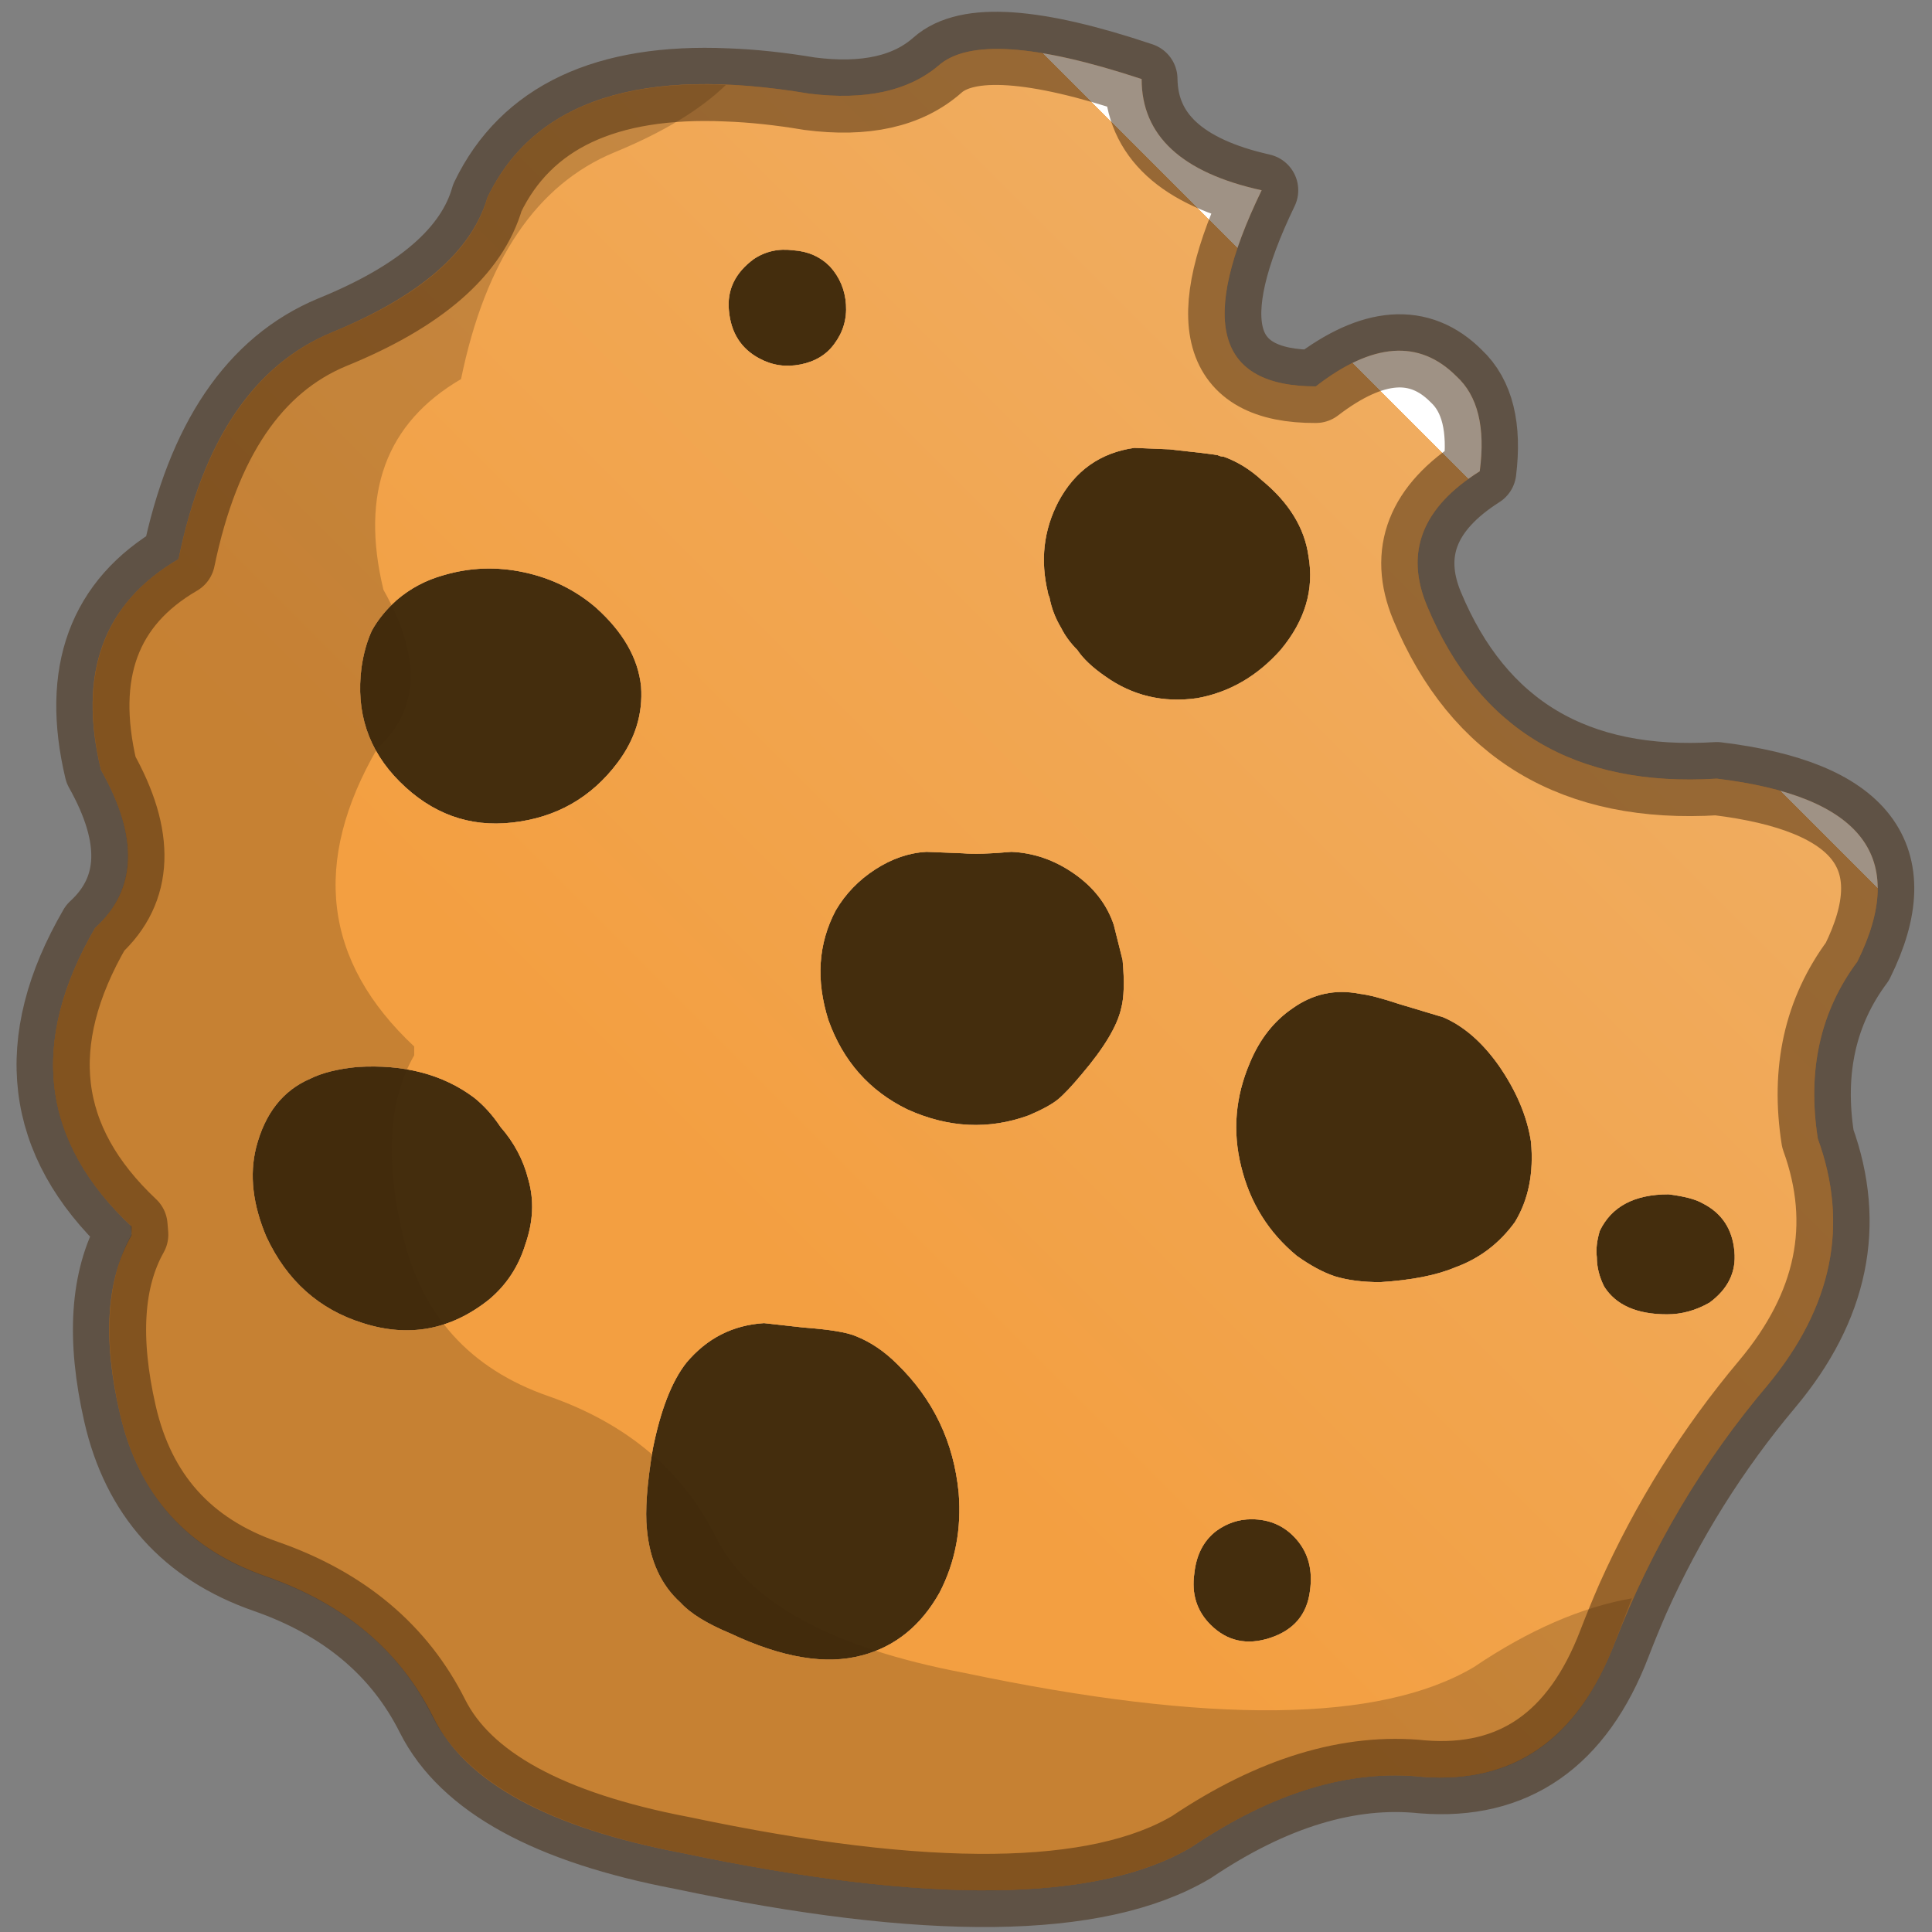
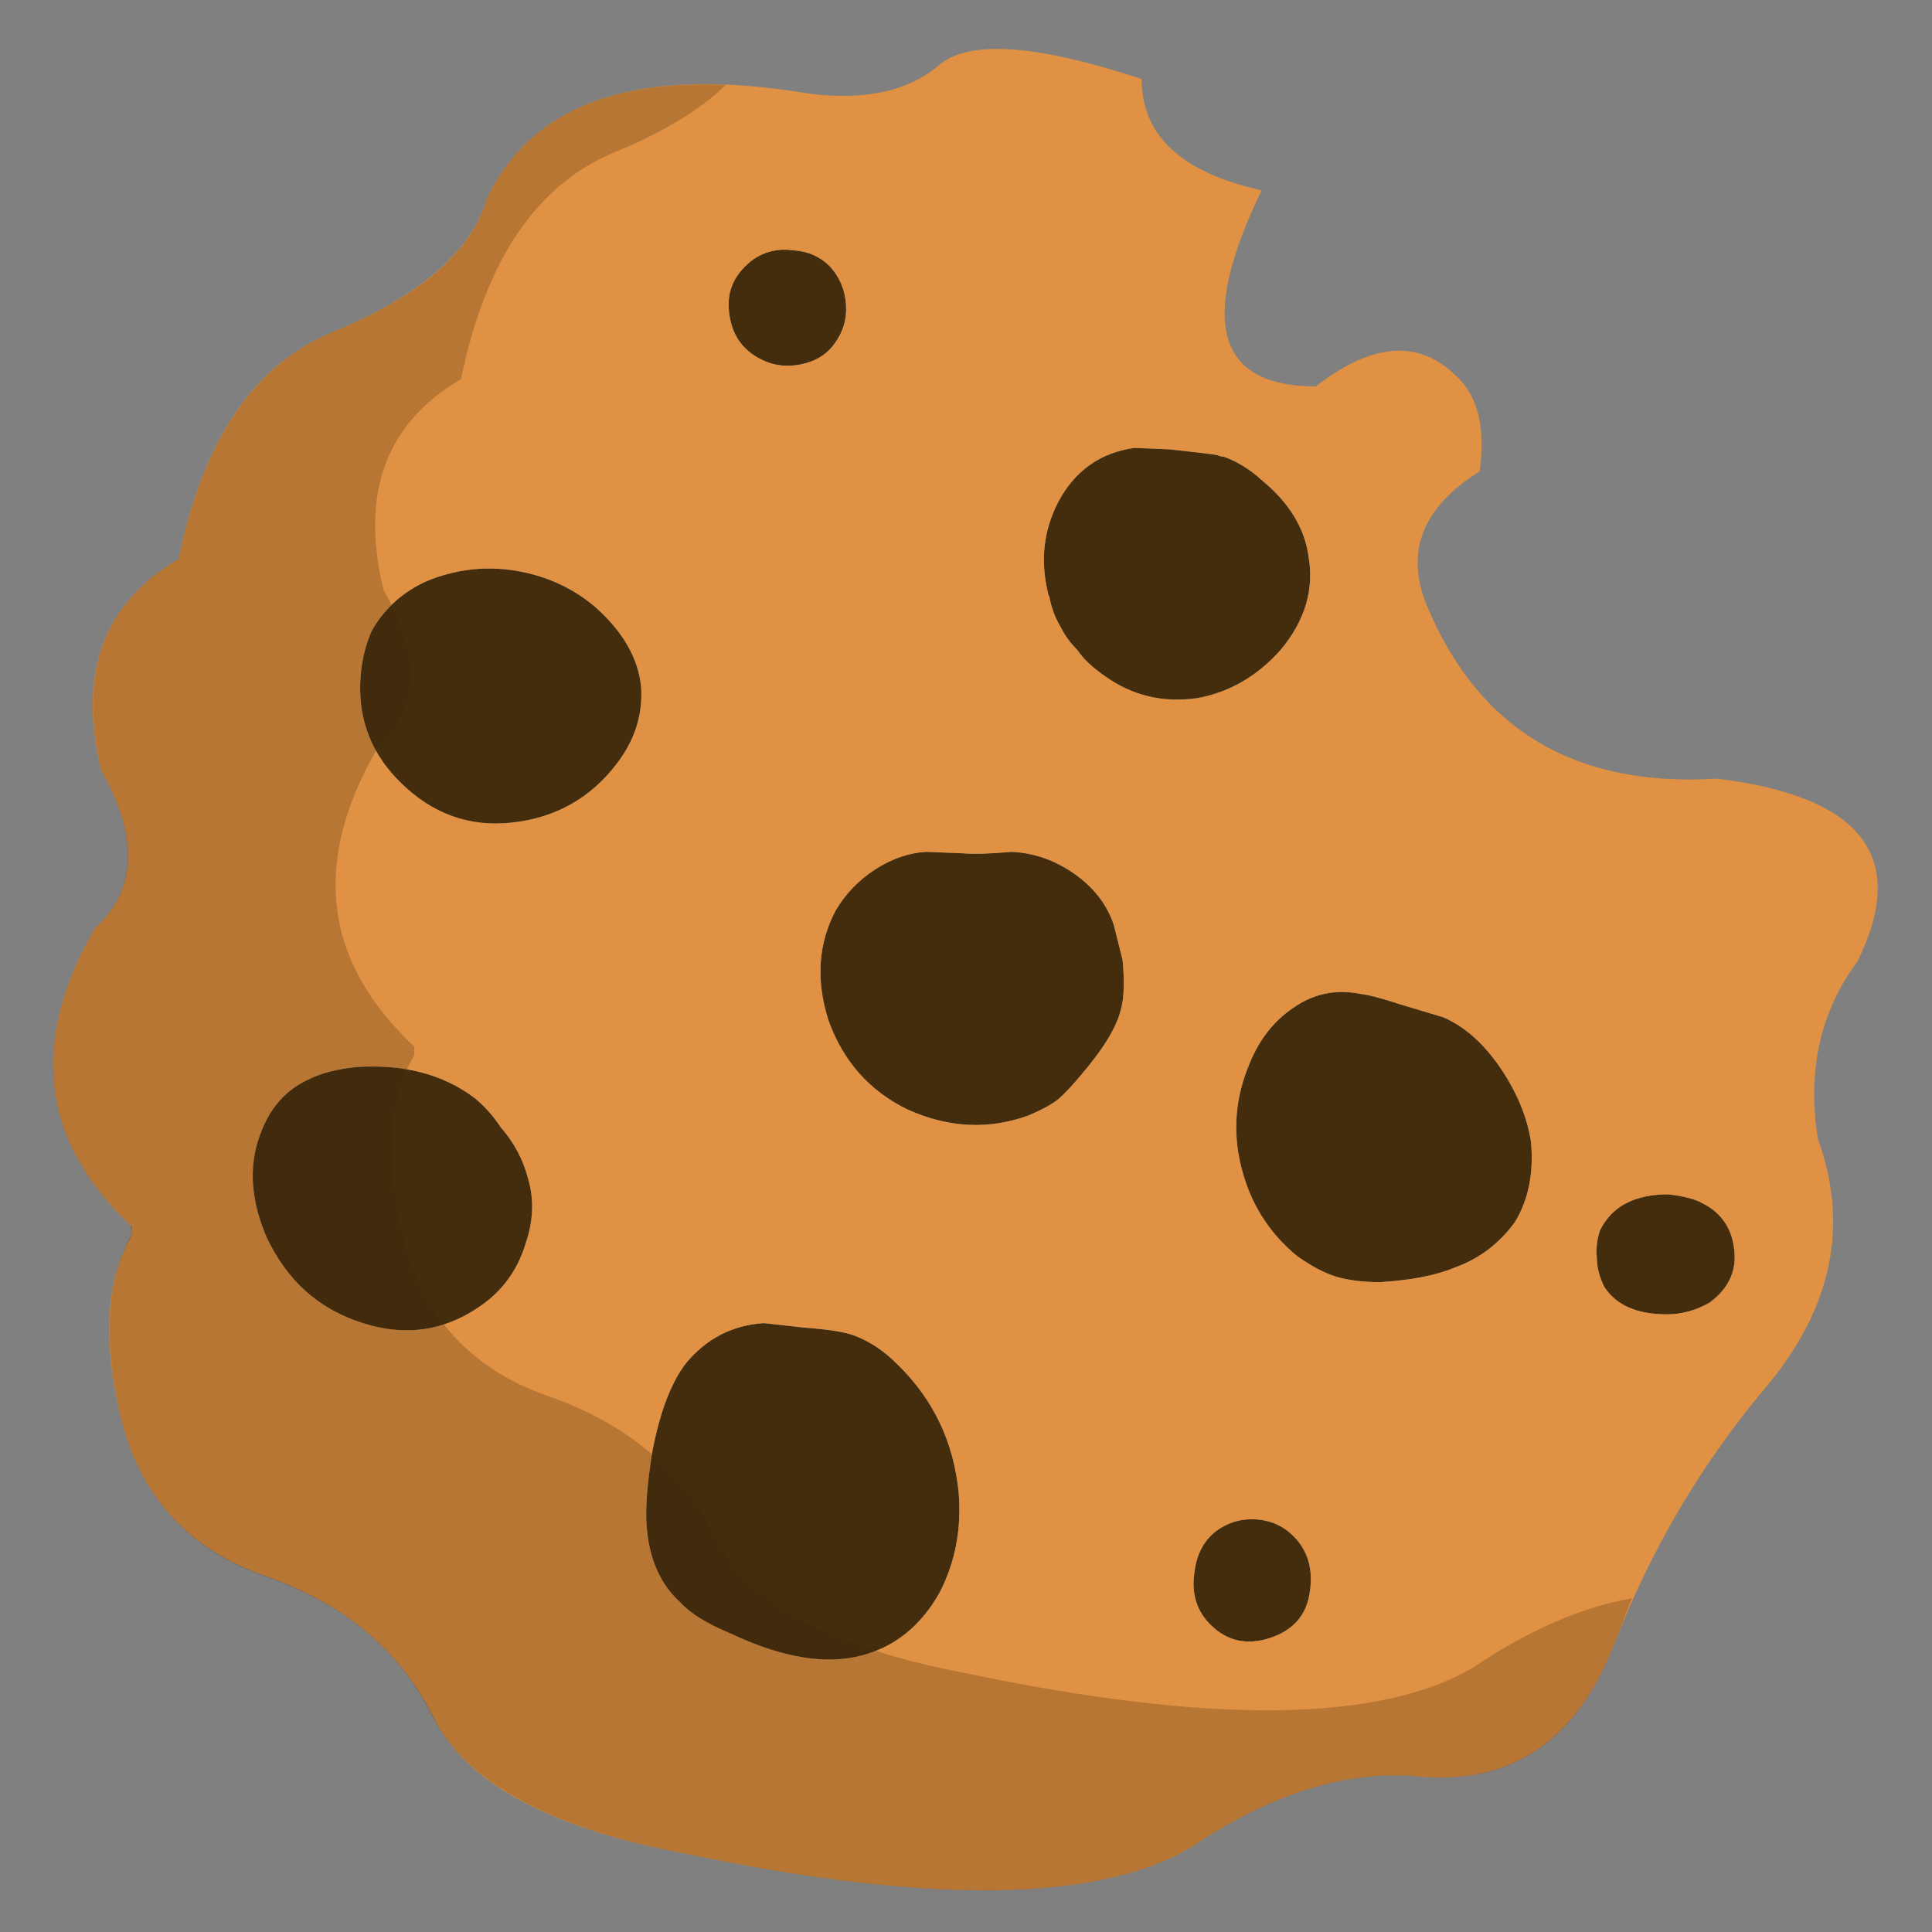
<svg xmlns="http://www.w3.org/2000/svg" xmlns:xlink="http://www.w3.org/1999/xlink" version="1.1" preserveAspectRatio="none" x="0px" y="0px" width="66px" height="66px" viewBox="0 0 66 66">
  <rect x="0" y="0" width="66" height="66" fill="#808080" stroke="none" />
  <defs>
    <linearGradient id="Gradient_1" gradientUnits="userSpaceOnUse" x1="24.55" y1="41.35" x2="49.85" y2="16.05" spreadMethod="pad">
      <stop offset="0%" stop-color="#F39F41" />
      <stop offset="100%" stop-color="#F0AC5F" />
      <stop offset="100%" stop-color="#FFFFFF" />
    </linearGradient>
    <g id="Layer0_0_FILL">
      <path fill="#442D0D" stroke="none" d=" M 44.3 52.6 Q 43.7 51.9 42.75 51.9 42.1 51.9 41.55 52.3 40.9 52.8 40.8 53.75 40.65 54.8 41.35 55.5 42.2 56.35 43.4 55.95 44.6 55.55 44.75 54.35 44.9 53.3 44.3 52.6 M 29.25 45.65 Q 28.8 45.45 27.45 45.35 L 26.1 45.2 Q 24.5 45.3 23.45 46.55 22.7 47.5 22.3 49.5 22 51.3 22.1 52.25 22.25 53.85 23.25 54.75 23.75 55.3 24.95 55.8 27.6 57.05 29.45 56.55 31.15 56.1 32.1 54.4 32.9 52.85 32.75 51 32.5 48.4 30.65 46.6 30 45.95 29.25 45.65 M 34.55 29.1 Q 33.45 29.2 32.9 29.15 L 31.65 29.1 Q 30.75 29.15 29.9 29.7 29.05 30.25 28.55 31.1 27.65 32.8 28.3 34.85 29.05 36.95 31 37.9 33.1 38.85 35.15 38.1 35.85 37.8 36.15 37.55 36.45 37.3 36.95 36.7 38.1 35.35 38.3 34.45 38.45 33.9 38.35 32.8 L 38.05 31.6 Q 37.7 30.55 36.7 29.85 35.7 29.15 34.55 29.1 M 12.2 36.45 Q 11.2 36.55 10.6 36.85 9.2 37.45 8.75 39.2 8.4 40.6 9.1 42.25 10.15 44.5 12.4 45.2 14.75 45.95 16.7 44.4 17.6 43.65 17.95 42.5 18.35 41.35 18.05 40.3 17.8 39.3 17.1 38.5 16.7 37.9 16.2 37.5 14.6 36.3 12.2 36.45 M 21.9 23.45 Q 21.75 22 20.35 20.75 19.3 19.85 17.9 19.55 16.5 19.25 15.15 19.65 14.25 19.9 13.55 20.5 13 21 12.7 21.55 12.45 22.1 12.35 22.8 12.05 25.1 13.65 26.7 15.3 28.35 17.5 28.1 19.75 27.85 21.1 26.05 22 24.85 21.9 23.45 M 24.9 10.6 Q 25 11.75 25.95 12.25 26.6 12.6 27.35 12.45 28.1 12.3 28.5 11.75 28.95 11.15 28.9 10.4 28.85 9.65 28.35 9.1 27.85 8.6 27.1 8.55 26.35 8.45 25.75 8.85 24.8 9.55 24.9 10.6 M 59.25 42.75 Q 59.15 41.6 58.15 41.1 57.8 40.9 57 40.8 55.25 40.8 54.65 42.05 54.5 42.55 54.55 42.95 54.55 43.45 54.8 43.95 55.4 44.9 56.95 44.9 57.7 44.9 58.4 44.5 59.35 43.8 59.25 42.75 M 44.15 34.45 Q 43.2 35.1 42.7 36.3 41.95 38.05 42.4 39.85 42.85 41.7 44.3 42.9 45 43.4 45.6 43.6 46.25 43.8 47.15 43.8 48.75 43.7 49.7 43.3 50.95 42.85 51.75 41.75 52.45 40.6 52.3 39 52.1 37.7 51.2 36.4 50.35 35.2 49.3 34.75 L 47.8 34.3 Q 46.9 34 46.45 33.95 45.2 33.7 44.15 34.45 M 43.75 22.2 Q 45 20.7 44.7 19 44.5 17.55 43.1 16.4 42.5 15.85 41.8 15.6 41.7 15.6 41.6 15.55 41.35 15.5 39.95 15.35 L 38.75 15.3 Q 37 15.55 36.15 17.15 35.4 18.6 35.8 20.25 35.8 20.3 35.85 20.4 35.95 20.95 36.25 21.45 36.45 21.85 36.8 22.2 37.1 22.65 37.75 23.1 39.15 24.1 40.9 23.85 42.55 23.55 43.75 22.2 Z" />
    </g>
    <g id="Layer0_0_MEMBER_0_MEMBER_0_FILL">
      <path fill="#E09143" stroke="none" d=" M 48.75 20.7 Q 47.6 17.95 50.55 16.1 50.85 13.85 49.75 12.85 47.85 10.95 44.95 13.2 39.85 13.2 43.1 6.5 39 5.6 39 2.7 33.55 0.9 32.05 2.25 30.5 3.55 27.65 3.2 19.05 1.75 16.65 6.75 15.85 9.5 11.35 11.35 7.35 13 6.1 19.1 2.25 21.35 3.45 26.3 5.4 29.75 3.25 31.7 -0.15 37.55 4.5 41.9 L 4.5 42.2 Q 3.2 44.45 4.1 48.3 5.05 52.45 9.1 53.85 13.1 55.25 14.8 58.65 16.45 62 23.3 63.3 35.9 65.95 40.7 63.1 44.85 60.3 48.6 60.7 53.25 61.05 55.15 56.15 57.05 51.25 60.4 47.3 63.7 43.3 62.1 38.9 61.55 35.4 63.45 32.85 66.1 27.5 58.65 26.6 51.4 27.05 48.75 20.7 M 44.7 19 Q 45 20.7 43.75 22.2 42.55 23.55 40.9 23.85 39.15 24.1 37.75 23.1 37.1 22.65 36.8 22.2 36.45 21.85 36.25 21.45 35.95 20.95 35.85 20.4 35.8 20.3 35.8 20.25 35.4 18.6 36.15 17.15 37 15.55 38.75 15.3 L 39.95 15.35 Q 41.35 15.5 41.6 15.55 41.7 15.6 41.8 15.6 42.5 15.85 43.1 16.4 44.5 17.55 44.7 19 M 42.7 36.3 Q 43.2 35.1 44.15 34.45 45.2 33.7 46.45 33.95 46.9 34 47.8 34.3 L 49.3 34.75 Q 50.35 35.2 51.2 36.4 52.1 37.7 52.3 39 52.45 40.6 51.75 41.75 50.95 42.85 49.7 43.3 48.75 43.7 47.15 43.8 46.25 43.8 45.6 43.6 45 43.4 44.3 42.9 42.85 41.7 42.4 39.85 41.95 38.05 42.7 36.3 M 58.15 41.1 Q 59.15 41.6 59.25 42.75 59.35 43.8 58.4 44.5 57.7 44.9 56.95 44.9 55.4 44.9 54.8 43.95 54.55 43.45 54.55 42.95 54.5 42.55 54.65 42.05 55.25 40.8 57 40.8 57.8 40.9 58.15 41.1 M 25.95 12.25 Q 25 11.75 24.9 10.6 24.8 9.55 25.75 8.85 26.35 8.45 27.1 8.55 27.85 8.6 28.35 9.1 28.85 9.65 28.9 10.4 28.95 11.15 28.5 11.75 28.1 12.3 27.35 12.45 26.6 12.6 25.95 12.25 M 20.35 20.75 Q 21.75 22 21.9 23.45 22 24.85 21.1 26.05 19.75 27.85 17.5 28.1 15.3 28.35 13.65 26.7 12.05 25.1 12.35 22.8 12.45 22.1 12.7 21.55 13 21 13.55 20.5 14.25 19.9 15.15 19.65 16.5 19.25 17.9 19.55 19.3 19.85 20.35 20.75 M 10.6 36.85 Q 11.2 36.55 12.2 36.45 14.6 36.3 16.2 37.5 16.7 37.9 17.1 38.5 17.8 39.3 18.05 40.3 18.35 41.35 17.95 42.5 17.6 43.65 16.7 44.4 14.75 45.95 12.4 45.2 10.15 44.5 9.1 42.25 8.4 40.6 8.75 39.2 9.2 37.45 10.6 36.85 M 32.9 29.15 Q 33.45 29.2 34.55 29.1 35.7 29.15 36.7 29.85 37.7 30.55 38.05 31.6 L 38.35 32.8 Q 38.45 33.9 38.3 34.45 38.1 35.35 36.95 36.7 36.45 37.3 36.15 37.55 35.85 37.8 35.15 38.1 33.1 38.85 31 37.9 29.05 36.95 28.3 34.85 27.65 32.8 28.55 31.1 29.05 30.25 29.9 29.7 30.75 29.15 31.65 29.1 L 32.9 29.15 M 27.45 45.35 Q 28.8 45.45 29.25 45.65 30 45.95 30.65 46.6 32.5 48.4 32.75 51 32.9 52.85 32.1 54.4 31.15 56.1 29.45 56.55 27.6 57.05 24.95 55.8 23.75 55.3 23.25 54.75 22.25 53.85 22.1 52.25 22 51.3 22.3 49.5 22.7 47.5 23.45 46.55 24.5 45.3 26.1 45.2 L 27.45 45.35 M 42.75 51.9 Q 43.7 51.9 44.3 52.6 44.9 53.3 44.75 54.35 44.6 55.55 43.4 55.95 42.2 56.35 41.35 55.5 40.65 54.8 40.8 53.75 40.9 52.8 41.55 52.3 42.1 51.9 42.75 51.9 Z" />
    </g>
    <g id="Layer0_0_MEMBER_0_MEMBER_1_FILL">
-       <path fill="url(#Gradient_1)" stroke="none" d=" M 50.55 16.1 Q 50.85 13.85 49.75 12.85 47.85 10.95 44.95 13.2 39.85 13.2 43.1 6.5 39 5.6 39 2.7 33.55 0.9 32.05 2.25 30.5 3.55 27.65 3.2 19.05 1.75 16.65 6.75 15.85 9.5 11.35 11.35 7.35 13 6.1 19.1 2.25 21.35 3.45 26.3 5.4 29.75 3.25 31.7 -0.15 37.55 4.5 41.9 L 4.5 42.2 Q 3.2 44.45 4.1 48.3 5.05 52.45 9.1 53.85 13.1 55.25 14.8 58.65 16.45 62 23.3 63.3 35.9 65.95 40.7 63.1 44.85 60.3 48.6 60.7 53.25 61.05 55.15 56.15 57.05 51.25 60.4 47.3 63.7 43.3 62.1 38.9 61.55 35.4 63.45 32.85 66.1 27.5 58.65 26.6 51.4 27.05 48.75 20.7 47.6 17.95 50.55 16.1 M 41.6 15.55 Q 41.7 15.6 41.8 15.6 42.5 15.85 43.1 16.4 44.5 17.55 44.7 19 45 20.7 43.75 22.2 42.55 23.55 40.9 23.85 39.15 24.1 37.75 23.1 37.1 22.65 36.8 22.2 36.45 21.85 36.25 21.45 35.95 20.95 35.85 20.4 35.8 20.3 35.8 20.25 35.4 18.6 36.15 17.15 37 15.55 38.75 15.3 L 39.95 15.35 Q 41.35 15.5 41.6 15.55 M 44.15 34.45 Q 45.2 33.7 46.45 33.95 46.9 34 47.8 34.3 L 49.3 34.75 Q 50.35 35.2 51.2 36.4 52.1 37.7 52.3 39 52.45 40.6 51.75 41.75 50.95 42.85 49.7 43.3 48.75 43.7 47.15 43.8 46.25 43.8 45.6 43.6 45 43.4 44.3 42.9 42.85 41.7 42.4 39.85 41.95 38.05 42.7 36.3 43.2 35.1 44.15 34.45 M 57 40.8 Q 57.8 40.9 58.15 41.1 59.15 41.6 59.25 42.75 59.35 43.8 58.4 44.5 57.7 44.9 56.95 44.9 55.4 44.9 54.8 43.95 54.55 43.45 54.55 42.95 54.5 42.55 54.65 42.05 55.25 40.8 57 40.8 M 25.95 12.25 Q 25 11.75 24.9 10.6 24.8 9.55 25.75 8.85 26.35 8.45 27.1 8.55 27.85 8.6 28.35 9.1 28.85 9.65 28.9 10.4 28.95 11.15 28.5 11.75 28.1 12.3 27.35 12.45 26.6 12.6 25.95 12.25 M 20.35 20.75 Q 21.75 22 21.9 23.45 22 24.85 21.1 26.05 19.75 27.85 17.5 28.1 15.3 28.35 13.65 26.7 12.05 25.1 12.35 22.8 12.45 22.1 12.7 21.55 13 21 13.55 20.5 14.25 19.9 15.15 19.65 16.5 19.25 17.9 19.55 19.3 19.85 20.35 20.75 M 10.6 36.85 Q 11.2 36.55 12.2 36.45 14.6 36.3 16.2 37.5 16.7 37.9 17.1 38.5 17.8 39.3 18.05 40.3 18.35 41.35 17.95 42.5 17.6 43.65 16.7 44.4 14.75 45.95 12.4 45.2 10.15 44.5 9.1 42.25 8.4 40.6 8.75 39.2 9.2 37.45 10.6 36.85 M 36.7 29.85 Q 37.7 30.55 38.05 31.6 L 38.35 32.8 Q 38.45 33.9 38.3 34.45 38.1 35.35 36.95 36.7 36.45 37.3 36.15 37.55 35.85 37.8 35.15 38.1 33.1 38.85 31 37.9 29.05 36.95 28.3 34.85 27.65 32.8 28.55 31.1 29.05 30.25 29.9 29.7 30.75 29.15 31.65 29.1 L 32.9 29.15 Q 33.45 29.2 34.55 29.1 35.7 29.15 36.7 29.85 M 23.45 46.55 Q 24.5 45.3 26.1 45.2 L 27.45 45.35 Q 28.8 45.45 29.25 45.65 30 45.95 30.65 46.6 32.5 48.4 32.75 51 32.9 52.85 32.1 54.4 31.15 56.1 29.45 56.55 27.6 57.05 24.95 55.8 23.75 55.3 23.25 54.75 22.25 53.85 22.1 52.25 22 51.3 22.3 49.5 22.7 47.5 23.45 46.55 M 44.3 52.6 Q 44.9 53.3 44.75 54.35 44.6 55.55 43.4 55.95 42.2 56.35 41.35 55.5 40.65 54.8 40.8 53.75 40.9 52.8 41.55 52.3 42.1 51.9 42.75 51.9 43.7 51.9 44.3 52.6 Z" />
-     </g>
+       </g>
    <g id="Layer0_0_MEMBER_1_FILL">
      <path fill="#40260B" fill-opacity="0.247" stroke="none" d=" M 1080.2 449.9 Q 1076.209 451.559 1074.95 457.65 1071.12 459.876 1072.3 464.85 1074.232 468.291 1072.1 470.25 1068.712 476.084 1073.3 480.4 L 1073.35 480.7 Q 1072.07 483 1072.95 486.85 1073.901 491 1077.9 492.4 1081.93 493.794 1083.6 497.15 1085.325 500.549 1092.15 501.85 1104.732 504.508 1109.55 501.65 1113.699 498.859 1117.45 499.25 1122.114 499.622 1124 494.7 1124.298 493.927 1124.6 493.15 1122.007 493.606 1119.2 495.5 1114.4 498.35 1101.8 495.7 1094.95 494.4 1093.3 491.05 1091.6 487.65 1087.6 486.25 1083.55 484.85 1082.6 480.7 1081.7 476.85 1083 474.6 L 1083 474.3 Q 1078.35 469.95 1081.75 464.1 1083.9 462.15 1081.95 458.7 1080.75 453.75 1084.6 451.5 1085.85 445.4 1089.85 443.75 1092.326 442.732 1093.65 441.45 1087.485 441.181 1085.5 445.3 1084.714 448.065 1080.2 449.9 Z" />
    </g>
-     <path id="Layer0_0_MEMBER_1_1_STROKES" stroke="#40260B" stroke-opacity="0.498" stroke-width="2.5" stroke-linejoin="round" stroke-linecap="round" fill="none" d=" M 1124.625 493.175 Q 1126.418 489.163 1129.225 485.825 1132.547 481.859 1130.95 477.45 1130.4 473.954 1132.3 471.4 1134.948 466.051 1127.5 465.15 1120.243 465.599 1117.6 459.25 1116.468 456.516 1119.4 454.65 1119.676 452.408 1118.6 451.4 1116.724 449.511 1113.8 451.75 1108.707 451.774 1111.95 445.05 1107.858 444.13 1107.825 441.25 1102.394 439.426 1100.875 440.775 1099.353 442.122 1096.5 441.75 1094.996 441.497 1093.675 441.45 M 1124.625 493.175 Q 1124.298 493.927 1124 494.7 1122.114 499.622 1117.45 499.25 1113.699 498.859 1109.55 501.65 1104.732 504.508 1092.15 501.85 1085.325 500.549 1083.625 497.175 1081.93 493.794 1077.925 492.4 1073.901 491 1072.95 486.85 1072.07 483 1073.35 480.725 L 1073.325 480.425 Q 1068.712 476.084 1072.1 470.25 1074.232 468.291 1072.3 464.85 1071.12 459.876 1074.95 457.65 1076.209 451.559 1080.2 449.9 1084.714 448.065 1085.5 445.3 1087.485 441.181 1093.675 441.45" />
  </defs>
  <g transform="matrix( 1, 0, 0, 1, 0,0) ">
    <use xlink:href="#Layer0_0_FILL" />
  </g>
  <g transform="matrix( 1, 0, 0, 1, 0,0) ">
    <use xlink:href="#Layer0_0_MEMBER_0_MEMBER_0_FILL" />
  </g>
  <g transform="matrix( 1, 0, 0, 1, 0,0) ">
    <use xlink:href="#Layer0_0_MEMBER_0_MEMBER_1_FILL" />
  </g>
  <g transform="matrix( 1, 0, 0, 1, -1068.85,-438.55) ">
    <use xlink:href="#Layer0_0_MEMBER_1_FILL" />
    <use xlink:href="#Layer0_0_MEMBER_1_1_STROKES" />
  </g>
</svg>